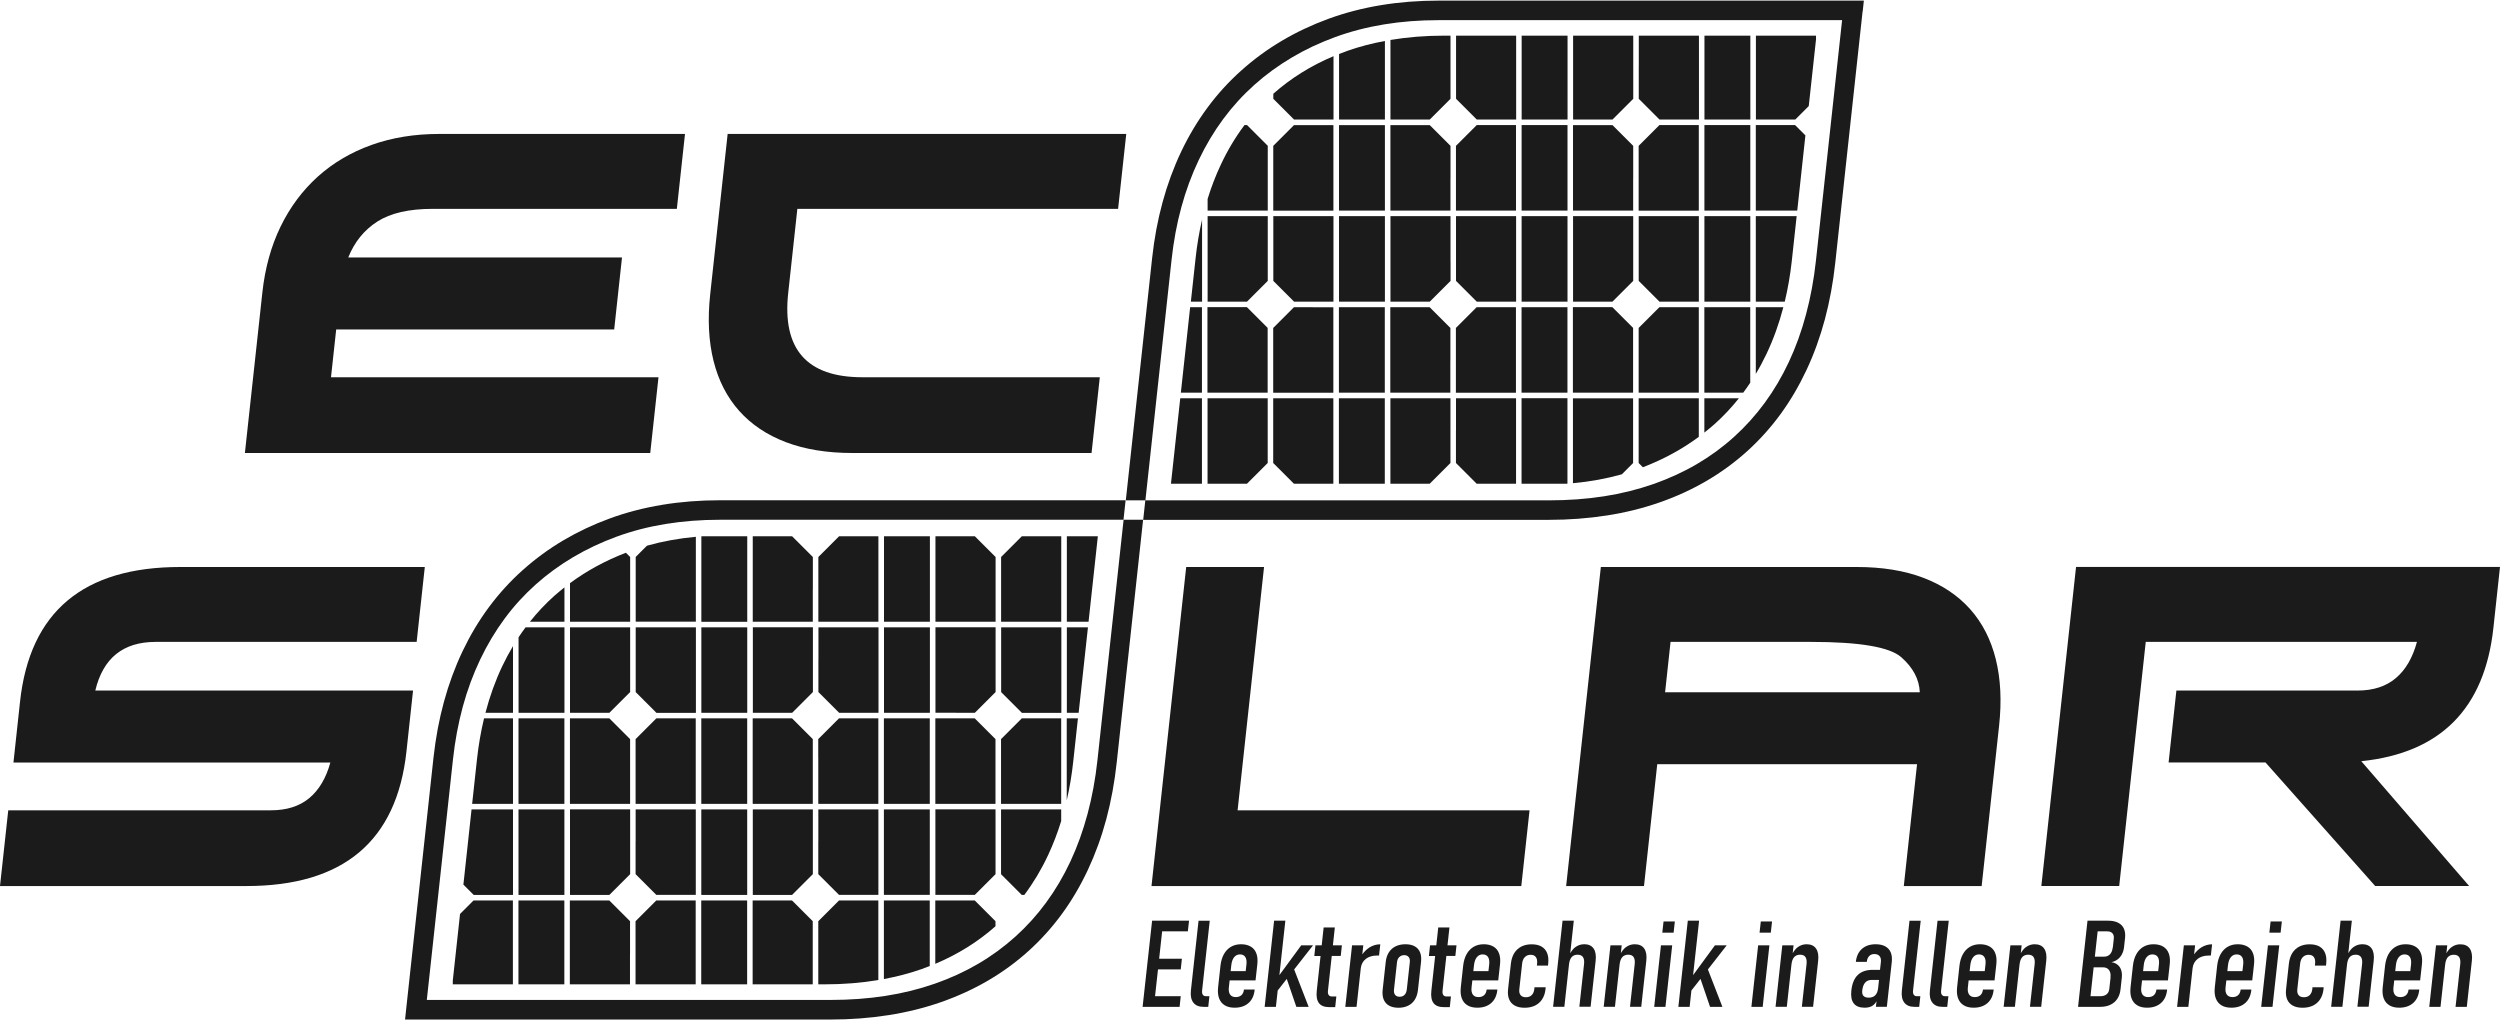
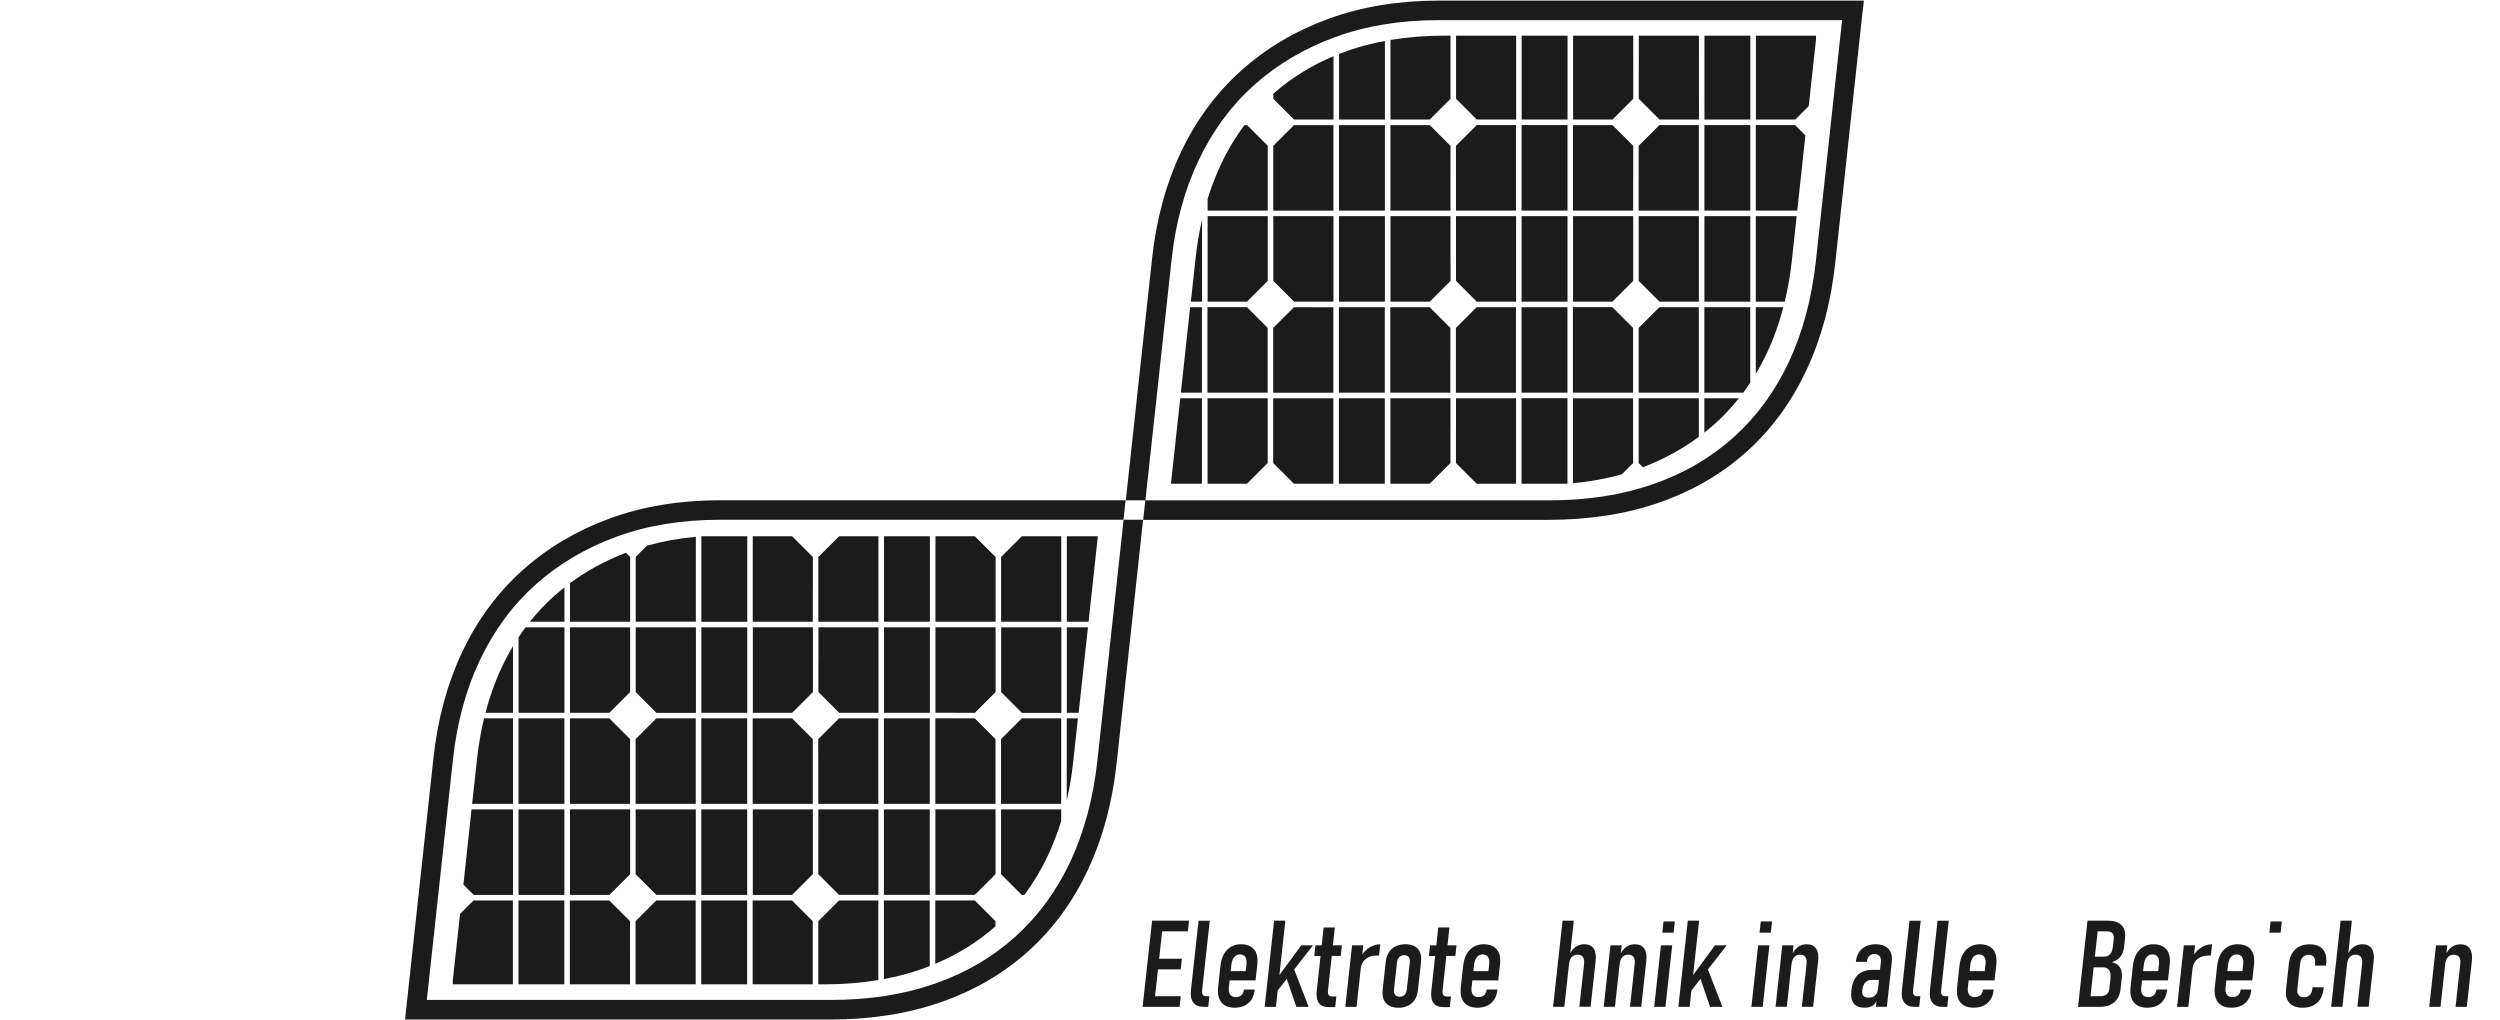
<svg xmlns="http://www.w3.org/2000/svg" id="Layer_1" viewBox="0 0 500 204">
  <defs>
    <style>.cls-1{fill:#1b1b1b;stroke-width:0px;}</style>
  </defs>
-   <path class="cls-1" d="m83.33,128.38H31.12c-6.49,0-10.51,3.24-12.06,9.73h63.55l-1.32,12.19c-1.95,17.94-12.63,26.91-32.04,26.91H0l1.65-15.15h52.55c3.16,0,5.72-.82,7.67-2.45,1.95-1.64,3.35-4.01,4.2-7.11H2.69l1.32-12.19c1.95-17.94,12.63-26.91,32.04-26.91h48.91l-1.63,14.98Zm169.48-14.98l-5.29,48.66h58.39l-1.65,15.15h-73.96l6.94-63.81h15.57Zm67.36,0h51.2c5.08,0,9.51.72,13.3,2.16,3.79,1.44,6.91,3.53,9.35,6.26,2.44,2.74,4.15,6.07,5.13,9.99.98,3.92,1.21,8.36.67,13.33l-3.49,32.07h-15.57l2.65-24.37h-51.96l-2.65,24.37h-15.57l6.94-63.81Zm12.85,25.05h50.94c-.11-2.6-1.35-4.94-3.72-7.02-2.32-2.03-8.33-3.05-18.03-3.05h-28.1l-1.09,10.07Zm102.26-.34h36.22c3.16,0,5.72-.83,7.68-2.5,1.96-1.66,3.36-4.08,4.21-7.24h-54.24l-5.31,48.83h-15.57l6.94-63.81h84.79l-1.32,12.19c-1.75,16.13-10.56,25.02-26.42,26.66l21.57,24.96h-18.79l-21.94-24.71h-19.38l1.56-14.39ZM223.62,41.77h-64.15l-1.83,16.84c-1.22,11.23,3.73,16.84,14.84,16.84h47.48l-1.65,15.15h-47.81c-5.08,0-9.51-.72-13.31-2.16-3.79-1.44-6.91-3.53-9.35-6.26-2.44-2.74-4.15-6.07-5.13-9.99-.98-3.92-1.21-8.36-.67-13.33l3.49-32.07h79.72l-1.63,14.98Zm-93.57,48.83H48.98l3.49-32.07c.53-4.91,1.75-9.31,3.64-13.2,1.89-3.89,4.37-7.22,7.43-9.99,3.07-2.76,6.65-4.88,10.76-6.35,4.11-1.47,8.62-2.2,13.53-2.2h49.17l-1.63,14.98h-48.83c-4.74,0-8.43.85-11.07,2.54-2.64,1.69-4.58,4.09-5.82,7.19h54.75l-1.56,14.39h-55.6l-1.04,9.56h65.5l-1.65,15.15Z" />
  <path class="cls-1" d="m316.82,188.85c-.64,0-1.21.19-1.74.57-.39.28-.72.71-1.03,1.21l.71-6.5h-2.25l-1.89,17.23h2.25l.93-8.49c.07-.65.25-1.13.53-1.45.29-.32.68-.48,1.18-.48s.86.15,1.08.47c.21.31.29.78.22,1.4l-.94,8.54h2.25l1.01-9.19c.12-1.08-.02-1.9-.42-2.47-.4-.57-1.03-.85-1.9-.85Z" />
-   <path class="cls-1" d="m308.31,189.31c-.53-.3-1.19-.45-1.98-.45s-1.47.15-2.06.45c-.59.3-1.06.74-1.42,1.31-.35.57-.58,1.27-.67,2.08l-.57,5.19c-.08.77-.01,1.44.22,1.98.23.55.61.97,1.13,1.25.52.29,1.17.43,1.97.43s1.49-.15,2.09-.44c.59-.3,1.07-.72,1.42-1.27.36-.55.58-1.22.66-2l.04-.39h-2.24l-.04.39c-.06.51-.23.9-.53,1.19-.29.28-.67.42-1.14.42s-.83-.13-1.06-.41c-.23-.27-.32-.66-.27-1.15l.57-5.19c.06-.55.24-.98.54-1.28.3-.31.69-.46,1.16-.46s.82.15,1.04.46c.23.31.31.74.25,1.3l-.04.4h2.22l.04-.4c.09-.81.02-1.51-.21-2.09-.23-.58-.61-1.02-1.13-1.32Z" />
  <polygon class="cls-1" points="231.59 184.14 230.42 184.14 228.52 201.37 229.7 201.37 230.78 201.37 235.92 201.37 236.15 199.24 231.01 199.24 231.6 193.88 236.15 193.88 236.38 191.75 231.83 191.75 232.43 186.27 237.57 186.27 237.81 184.14 232.67 184.14 231.59 184.14" />
  <polygon class="cls-1" points="332.46 186.54 334.72 186.54 334.97 184.29 332.71 184.29 332.46 186.54" />
  <polygon class="cls-1" points="330.84 201.37 333.09 201.37 334.44 189.07 332.19 189.07 330.84 201.37" />
  <path class="cls-1" d="m326.94,188.85c-.64,0-1.21.19-1.74.57-.39.28-.73.71-1.03,1.21l.17-1.57h-2.25l-1.35,12.3h2.25l.93-8.46h0c.07-.65.25-1.14.53-1.47.29-.32.68-.49,1.19-.49s.86.15,1.08.47c.21.31.29.78.22,1.42l-.94,8.53h2.25l1.01-9.19c.12-1.08-.02-1.9-.42-2.47-.4-.57-1.03-.85-1.9-.85Z" />
  <path class="cls-1" d="m239.71,184.14l-1.53,13.97c-.11,1.04.05,1.84.49,2.41.44.57,1.12.85,2.03.85h.95l.23-2.13h-.68c-.3,0-.51-.1-.64-.3-.13-.19-.18-.47-.14-.83l1.53-13.97h-2.25Z" />
  <path class="cls-1" d="m282.95,189.26c-.5-.27-1.12-.41-1.86-.41s-1.4.14-1.96.41c-.56.27-1.01.67-1.35,1.2-.34.53-.55,1.16-.63,1.9l-.62,5.62c-.08.75-.01,1.39.21,1.93.22.53.58.94,1.08,1.22.5.28,1.13.42,1.87.42s1.39-.14,1.95-.42c.56-.28,1-.68,1.33-1.21.33-.53.54-1.17.62-1.91l.62-5.65c.08-.74.01-1.38-.2-1.9-.22-.53-.57-.92-1.07-1.2Zm-1.6,8.66c-.05.46-.2.81-.45,1.06-.25.25-.58.37-.98.37s-.71-.13-.9-.38c-.2-.25-.27-.6-.22-1.06l.6-5.46c.05-.45.2-.79.46-1.04.26-.25.58-.38.98-.38s.7.13.9.38c.2.25.27.59.22,1.04l-.6,5.46Z" />
  <polygon class="cls-1" points="260.24 189.07 255.88 195.02 257.07 184.14 254.82 184.14 252.93 201.37 255.18 201.37 255.54 198.1 257.35 195.78 259.27 201.37 261.73 201.37 258.83 193.89 262.6 189.07 260.24 189.07" />
  <path class="cls-1" d="m266.98,185.49h-2.25l-.39,3.58h-1.25l-.23,2.13h1.25l-.76,6.97c-.12,1.08.03,1.9.43,2.44.41.55,1.11.82,2.1.82h1.16l.23-2.14h-.9c-.3,0-.51-.1-.64-.3-.13-.2-.18-.47-.14-.83l.76-6.97h1.8l.23-2.13h-1.8l.39-3.58Z" />
  <path class="cls-1" d="m250.15,189.32c-.52-.31-1.17-.47-1.94-.47s-1.44.17-2.02.51c-.58.34-1.05.83-1.41,1.47-.36.65-.59,1.43-.69,2.34l-.47,4.3c-.09.86-.03,1.6.2,2.2.23.61.6,1.07,1.13,1.39.52.32,1.18.48,1.97.48,1.15,0,2.08-.31,2.78-.93.7-.61,1.11-1.49,1.23-2.62v-.09s-2.15,0-2.15,0v.09c-.06.46-.23.81-.51,1.06-.29.25-.66.37-1.12.37-.51,0-.88-.17-1.12-.5-.24-.34-.32-.8-.26-1.4l.16-1.44h5.18l.36-3.24c.09-.85.03-1.57-.2-2.16-.22-.6-.59-1.05-1.11-1.36Zm-1,4.91h-3.02l.13-1.2c.08-.69.26-1.21.57-1.59.3-.37.69-.56,1.16-.56s.85.17,1.07.52c.22.35.3.84.23,1.48l-.15,1.34Z" />
  <polygon class="cls-1" points="342.98 189.07 338.62 195.02 339.82 184.14 337.56 184.14 335.67 201.37 337.93 201.37 338.28 198.1 340.1 195.78 342.01 201.37 344.48 201.37 341.58 193.89 345.34 189.07 342.98 189.07" />
  <path class="cls-1" d="m272.46,190.85l.2-1.78h-2.25l-1.35,12.3h2.25l.85-7.75c.1-.78.44-1.39,1-1.84.57-.44,1.31-.67,2.22-.67h.43l.25-2.25c-.76,0-1.48.21-2.15.62-.55.34-1.02.82-1.45,1.38Z" />
  <path class="cls-1" d="m298.69,189.32c-.52-.31-1.17-.47-1.94-.47s-1.44.17-2.02.51c-.58.34-1.05.83-1.41,1.47-.36.65-.59,1.43-.69,2.34l-.47,4.3c-.09.86-.03,1.6.2,2.2.23.61.6,1.07,1.13,1.39.52.32,1.18.48,1.97.48,1.15,0,2.08-.31,2.78-.93.7-.61,1.11-1.49,1.23-2.62v-.09s-2.15,0-2.15,0v.09c-.06.46-.23.81-.51,1.06-.29.25-.66.37-1.12.37-.51,0-.88-.17-1.12-.5-.24-.34-.32-.8-.26-1.4l.16-1.44h5.18l.36-3.24c.09-.85.03-1.57-.2-2.16-.22-.6-.59-1.05-1.11-1.36Zm-1,4.91h-3.02l.13-1.2c.08-.69.26-1.21.57-1.59.3-.37.69-.56,1.16-.56s.85.17,1.08.52c.22.35.3.84.23,1.48l-.15,1.34Z" />
  <path class="cls-1" d="m289.9,185.49h-2.25l-.39,3.58h-1.25l-.23,2.13h1.25l-.76,6.97c-.12,1.08.03,1.9.43,2.44.41.55,1.11.82,2.1.82h1.16l.23-2.14h-.9c-.3,0-.51-.1-.64-.3-.13-.2-.18-.47-.14-.83l.76-6.97h1.8l.23-2.13h-1.8l.39-3.58Z" />
  <polygon class="cls-1" points="453.87 186.54 456.12 186.54 456.37 184.29 454.12 184.29 453.87 186.54" />
  <path class="cls-1" d="m449.49,189.32c-.52-.31-1.17-.47-1.94-.47s-1.44.17-2.02.51c-.58.34-1.05.83-1.41,1.47-.36.65-.59,1.43-.69,2.34l-.47,4.3c-.09.86-.03,1.6.2,2.2.23.61.6,1.07,1.13,1.39.52.32,1.18.48,1.97.48,1.15,0,2.08-.31,2.78-.93.7-.61,1.11-1.49,1.23-2.62v-.09s-2.15,0-2.15,0v.09c-.06.46-.23.81-.51,1.06-.29.25-.66.37-1.12.37-.51,0-.88-.17-1.12-.5-.24-.34-.32-.8-.26-1.4l.16-1.44h5.18l.36-3.24c.09-.85.03-1.57-.2-2.16-.22-.6-.59-1.05-1.11-1.36Zm-1,4.91h-3.02l.13-1.2c.08-.69.26-1.21.57-1.59.3-.37.69-.56,1.16-.56s.85.17,1.08.52c.22.35.3.84.23,1.48l-.15,1.34Z" />
-   <polygon class="cls-1" points="452.24 201.37 454.5 201.37 455.85 189.07 453.59 189.07 452.24 201.37" />
  <path class="cls-1" d="m438.82,190.85l.2-1.78h-2.25l-1.35,12.3h2.25l.85-7.75c.1-.78.44-1.39,1-1.84.57-.44,1.31-.67,2.22-.67h.43l.25-2.25c-.76,0-1.48.21-2.15.62-.55.34-1.02.82-1.45,1.38Z" />
  <path class="cls-1" d="m472.43,188.85c-.64,0-1.21.19-1.74.57-.39.28-.72.71-1.03,1.21l.71-6.5h-2.25l-1.89,17.23h2.25l.93-8.49h0c.07-.65.25-1.13.53-1.45.29-.32.68-.48,1.18-.48s.86.15,1.08.47c.21.31.29.78.22,1.4l-.94,8.54h2.25l1.01-9.19c.12-1.08-.02-1.9-.42-2.47-.4-.57-1.03-.85-1.9-.85Z" />
  <path class="cls-1" d="m463.91,189.31c-.53-.3-1.19-.45-1.98-.45s-1.47.15-2.06.45c-.59.3-1.06.74-1.42,1.31-.35.57-.58,1.27-.67,2.08l-.57,5.19c-.08.77-.01,1.44.22,1.98.23.55.61.97,1.13,1.25.52.29,1.17.43,1.97.43s1.49-.15,2.09-.44c.59-.3,1.07-.72,1.42-1.27.36-.55.58-1.22.66-2l.04-.39h-2.24l-.04.39c-.06.51-.23.9-.53,1.19-.29.28-.67.42-1.14.42s-.83-.13-1.06-.41c-.23-.27-.32-.66-.27-1.15l.57-5.19c.06-.55.24-.98.54-1.28.3-.31.69-.46,1.16-.46s.82.15,1.04.46c.23.31.31.74.25,1.3l-.04.4h2.22l.04-.4c.09-.81.02-1.51-.21-2.09-.23-.58-.61-1.02-1.13-1.32Z" />
-   <path class="cls-1" d="m483.07,189.32c-.52-.31-1.17-.47-1.94-.47s-1.44.17-2.02.51c-.58.34-1.05.83-1.41,1.47-.36.65-.59,1.43-.69,2.34l-.47,4.3c-.09.86-.03,1.6.2,2.2.23.61.6,1.07,1.13,1.39.52.32,1.18.48,1.97.48,1.15,0,2.08-.31,2.78-.93.7-.61,1.11-1.49,1.23-2.62v-.09s-2.15,0-2.15,0v.09c-.06.46-.23.81-.51,1.06-.29.25-.66.37-1.12.37-.51,0-.88-.17-1.12-.5-.24-.34-.32-.8-.26-1.4l.16-1.44h5.18l.36-3.24c.09-.85.03-1.57-.2-2.16-.22-.6-.59-1.05-1.11-1.36Zm-1,4.91h-3.02l.13-1.2c.08-.69.26-1.21.57-1.59.3-.37.69-.56,1.16-.56s.85.17,1.07.52c.22.35.3.84.23,1.48l-.15,1.34Z" />
  <path class="cls-1" d="m493.95,189.71c-.4-.57-1.03-.85-1.9-.85-.64,0-1.21.19-1.74.57-.39.28-.73.71-1.03,1.21l.17-1.57h-2.25l-1.35,12.3h2.25l.93-8.46h0c.07-.65.25-1.14.53-1.47.29-.32.68-.49,1.19-.49s.86.15,1.08.47c.21.31.29.78.22,1.42l-.94,8.53h2.25l1.01-9.19c.12-1.08-.02-1.9-.42-2.47Z" />
  <path class="cls-1" d="m432.64,189.32c-.52-.31-1.17-.47-1.94-.47s-1.44.17-2.02.51c-.58.34-1.05.83-1.41,1.47-.36.65-.59,1.43-.69,2.34l-.47,4.3c-.09.86-.03,1.6.2,2.2.23.61.6,1.07,1.13,1.39.52.32,1.18.48,1.97.48,1.15,0,2.08-.31,2.78-.93.7-.61,1.11-1.49,1.23-2.62v-.09s-2.15,0-2.15,0v.09c-.06.46-.23.81-.51,1.06-.29.25-.66.37-1.13.37-.51,0-.88-.17-1.12-.5-.24-.34-.32-.8-.26-1.4l.16-1.44h5.18l.36-3.24c.09-.85.03-1.57-.2-2.16-.22-.6-.59-1.05-1.11-1.36Zm-1,4.91h-3.02l.13-1.2c.08-.69.26-1.21.57-1.59.3-.37.69-.56,1.16-.56s.85.17,1.08.52c.22.35.3.84.23,1.48l-.15,1.34Z" />
  <path class="cls-1" d="m397.95,189.32c-.52-.31-1.17-.47-1.94-.47s-1.44.17-2.02.51c-.58.34-1.05.83-1.41,1.47-.36.65-.59,1.43-.69,2.34l-.47,4.3c-.09.86-.03,1.6.2,2.2.23.61.6,1.07,1.13,1.39.52.32,1.18.48,1.97.48,1.15,0,2.08-.31,2.78-.93.7-.61,1.11-1.49,1.23-2.62v-.09s-2.15,0-2.15,0v.09c-.06.46-.23.81-.51,1.06-.29.25-.66.37-1.12.37-.51,0-.88-.17-1.12-.5-.24-.34-.32-.8-.26-1.4l.16-1.44h5.18l.36-3.24c.09-.85.03-1.57-.2-2.16-.22-.6-.59-1.05-1.11-1.36Zm-1,4.91h-3.02l.13-1.2c.08-.69.26-1.21.57-1.59.3-.37.69-.56,1.16-.56s.85.17,1.08.52c.22.35.3.84.23,1.48l-.15,1.34Z" />
  <path class="cls-1" d="m361.31,188.85c-.64,0-1.21.19-1.74.57-.39.28-.73.71-1.03,1.21l.17-1.57h-2.25l-1.35,12.3h2.25l.93-8.46c.07-.65.25-1.14.53-1.47.29-.32.68-.49,1.19-.49s.87.15,1.08.47c.21.31.29.78.22,1.42l-.94,8.53h2.25l1.01-9.19c.12-1.08-.02-1.9-.43-2.47-.4-.57-1.03-.85-1.9-.85Z" />
  <path class="cls-1" d="m381.9,184.14l-1.53,13.97c-.11,1.04.05,1.84.49,2.41.44.57,1.12.85,2.03.85h.95l.23-2.13h-.68c-.3,0-.51-.1-.64-.3-.13-.19-.18-.47-.14-.83l1.53-13.97h-2.25Z" />
  <path class="cls-1" d="m377.06,189.27c-.52-.28-1.16-.42-1.92-.42-1.14,0-2.05.31-2.75.92-.69.61-1.1,1.48-1.22,2.6h2.19c.05-.5.21-.88.47-1.15.27-.28.6-.41,1.02-.41.47,0,.83.13,1.06.41.23.27.32.66.27,1.15l-.18,1.6h-1.47c-1.27,0-2.26.34-2.97,1.02-.71.68-1.14,1.72-1.29,3.1-.13,1.16.03,2.02.48,2.59.44.57,1.17.86,2.18.86.55,0,1.01-.1,1.4-.3.39-.2.7-.51.93-.92.02-.04.03-.09.05-.13l-.13,1.17h2.19l.99-9c.08-.74,0-1.38-.22-1.9-.23-.53-.6-.93-1.11-1.2Zm-2.01,9.79c-.31.31-.75.47-1.31.47-.48,0-.83-.12-1.05-.36-.22-.24-.29-.59-.24-1.08.08-.7.27-1.23.59-1.58.31-.35.75-.53,1.3-.53h1.46l-.18,1.67c-.07.62-.26,1.09-.57,1.4Z" />
  <path class="cls-1" d="m423.62,184.54c-.54-.27-1.2-.4-1.99-.4h-4.13l-1.89,17.23h4.45c.77,0,1.45-.14,2.03-.42.58-.28,1.04-.68,1.38-1.2.35-.53.56-1.16.64-1.91l.25-2.28c.06-.58.02-1.1-.12-1.53-.14-.44-.38-.8-.72-1.07-.33-.28-.75-.45-1.24-.53.47-.09.88-.28,1.24-.55.36-.27.65-.61.87-1.03.22-.42.36-.89.42-1.43l.2-1.82c.08-.73,0-1.35-.23-1.87-.23-.52-.62-.91-1.16-1.18Zm-1.51,10.99l-.25,2.25c-.05.47-.23.83-.54,1.08-.31.25-.71.38-1.22.38h-2l.63-5.77h1.88c.35,0,.64.08.88.24.24.16.41.4.52.7.11.31.14.68.09,1.12Zm.44-6.06c-.06.59-.25,1.05-.54,1.37-.3.32-.68.49-1.16.49h-1.88l.56-5.06h1.91c.46,0,.8.13,1.04.38.23.25.33.61.28,1.07l-.19,1.76Z" />
  <polygon class="cls-1" points="351.91 186.54 354.16 186.54 354.41 184.29 352.16 184.29 351.91 186.54" />
-   <path class="cls-1" d="m406.93,188.85c-.64,0-1.21.19-1.74.57-.39.28-.73.71-1.03,1.21l.17-1.57h-2.25l-1.35,12.3h2.25l.93-8.46c.07-.65.25-1.14.53-1.47.29-.32.68-.49,1.19-.49s.87.15,1.08.47c.21.31.29.78.22,1.42l-.94,8.53h2.25l1.01-9.19c.12-1.08-.02-1.9-.43-2.47-.4-.57-1.03-.85-1.9-.85Z" />
  <path class="cls-1" d="m387.51,184.14l-1.53,13.97c-.11,1.04.05,1.84.49,2.41.44.57,1.12.85,2.03.85h.95l.23-2.13h-.68c-.3,0-.51-.1-.64-.3-.13-.19-.18-.47-.14-.83l1.53-13.97h-2.25Z" />
  <polygon class="cls-1" points="350.28 201.37 352.54 201.37 353.88 189.07 351.63 189.07 350.28 201.37" />
  <path class="cls-1" d="m103.71,127.46c.45-.68.92-1.35,1.41-2h7.77v17.1h-9.18v-15.1Zm9.18-3.11v-6.87c-.69.55-1.37,1.11-2.03,1.69-1.77,1.58-3.39,3.31-4.88,5.18h6.91Zm13.14-6.42v-6.53l-.85-.85c-4.1,1.58-7.83,3.6-11.18,6.08v7.72h12.03v-6.42Zm0,16.72v-9.19h-12.03v17.1h7.88l4.15-4.15v-3.76Zm-27.53,7.91h4.1v-13.34c-.77,1.28-1.48,2.62-2.14,4-1.39,2.93-2.51,6.04-3.37,9.34h1.41Zm50.95-35.31h-8.9c-.09,0-.19,0-.28.02v17.09h9.18v-17.1Zm0,18.21h-9.18v17.1h9.18v-17.1Zm13.12-7.53v-6.53l-4.15-4.15h-7.87v17.1h12.01v-6.42Zm-23.4-10.57c-3.43.31-6.69.91-9.78,1.78l-2.25,2.25v12.95h12.03v-16.99Zm11.39,35.2h7.87l4.15-4.15v-12.96h-12.01v17.1Zm-11.39-17.1h-12.03v12.96l4.15,4.15h7.89v-17.1Zm74.2-18.21v17.1h4.34l1.86-17.1h-6.2Zm-1.11,0h-7.89l-4.15,4.15v12.95h12.03v-17.1Zm1.11,18.21v17.1h2.36l1.86-17.1h-4.22Zm-1.11,0h-12.03v12.96l4.15,4.15h7.89v-17.1Zm-21.05,17.1h3.76l4.15-4.15v-12.96h-12.03v17.1h4.12Zm-5.23-35.31h-9.18v17.1h9.18v-17.1Zm5.23,0h-4.12v17.1h12.03v-12.95l-4.15-4.15h-3.76Zm-14.41,35.31h9.18v-17.1h-9.18v17.1Zm-13.12-10.68v6.53l4.15,4.15h7.87v-17.1h-12.01v6.42Zm12.01-24.63h-7.87l-4.15,4.15v12.95h12.01v-17.1Zm-61.7,71.73h7.89l4.15-4.15v-12.96h-12.03v17.1Zm12.03-24.63v-6.53l-4.15-4.15h-7.88v17.1h12.03v-6.42Zm-22.32,24.63h9.18v-17.1h-9.18v17.1Zm9.18-35.31h-9.18v17.1h9.18v-17.1Zm-10.28,17.1v-17.1h-5.79c-.62,2.58-1.09,5.27-1.4,8.07l-.98,9.03h8.17Zm-7.87,18.21h7.87v-17.1h-8.29l-1.63,15.04,2.06,2.06Zm44.43-35.31h-7.89l-4.15,4.15v12.95h12.03v-17.1Zm11.39,35.31h7.87l4.15-4.15v-12.95h-12.01v17.1Zm0-18.21h12.01v-12.95l-4.15-4.15h-7.87v17.1Zm-10.29,18.21h9.18v-17.1h-9.18v17.1Zm9.18-35.31h-9.18v17.1h9.18v-17.1Zm-22.32,24.63v6.53l4.15,4.15h7.89v-17.1h-12.03v6.42Zm86.23-24.63v16.4c.58-2.51,1.02-5.12,1.31-7.85l.93-8.55h-2.24Zm-5.23,0h-3.76l-4.15,4.15v12.95h12.03v-17.1h-4.12Zm4.12,18.21h-12.03v12.96l4.15,4.15h.5c1.83-2.44,3.43-5.11,4.78-8.01,1-2.14,1.87-4.4,2.6-6.77v-2.32Zm-25.17-1.11h12.03v-12.95l-4.15-4.15h-7.88v17.1Zm-23.41,7.53v6.53l4.15,4.15h7.87v-17.1h-12.01v6.42Zm23.41,10.68h7.89l4.15-4.15v-12.96h-12.03v17.1Zm-23.41-27.4v9.19h12.01v-17.1h-7.87l-4.15,4.15v3.76Zm13.12,9.19h9.18v-17.1h-9.18v17.1Zm0,18.21h9.18v-17.1h-9.18v17.1Zm-50.77,11.79v-6.53l-4.15-4.15h-7.89v16.78h12.03v-6.1Zm-13.14-10.68h-9.18v16.78h9.18v-16.78Zm-22.3,16.78h12.01v-16.78h-7.87l-2.7,2.7-1.45,13.32v.76Zm58.86-16.78h-9.18v16.78h9.18v-16.78Zm-10.28,0h-7.89l-4.15,4.15v12.63h12.03v-16.78Zm11.39,16.78h12.01v-12.63l-4.15-4.15h-7.87v16.78Zm36.53-4.11c4.51-1.9,8.52-4.4,12.03-7.51v-1.01l-4.15-4.15h-7.89v12.67Zm-1.11-12.67h-9.18v15.72c2.62-.49,5.13-1.14,7.51-1.98.56-.2,1.11-.41,1.66-.63v-13.12Zm-10.28,0h-7.87l-4.15,4.15v12.63h1.25c3.78,0,7.36-.29,10.76-.86v-15.92Z" />
  <path class="cls-1" d="m372.52,2.26l-5.46,50.24c-.43,4-1.13,7.78-2.08,11.35-.96,3.57-2.18,6.96-3.68,10.15-1.5,3.19-3.23,6.14-5.21,8.85-1.99,2.72-4.22,5.19-6.69,7.42-2.46,2.22-5.16,4.19-8.08,5.9-2.91,1.7-6.03,3.14-9.36,4.3-3.32,1.16-6.84,2.04-10.56,2.62-3.73.58-7.61.88-11.66.88h-81.1l.42-3.9h80.68c3.91,0,7.59-.27,11.06-.81,3.47-.54,6.76-1.36,9.88-2.45,3.1-1.09,5.99-2.41,8.67-3.98,2.67-1.56,5.15-3.37,7.44-5.44,2.28-2.06,4.33-4.33,6.16-6.83,1.84-2.51,3.45-5.24,4.83-8.19,1.38-2.95,2.53-6.12,3.43-9.51.91-3.39,1.57-6.97,1.98-10.75l5.23-48.08h-80.68c-3.85,0-7.49.28-10.93.85-3.43.56-6.7,1.41-9.79,2.54-3.09,1.13-5.98,2.49-8.67,4.09-2.7,1.6-5.2,3.42-7.49,5.47-2.29,2.05-4.37,4.33-6.22,6.83-1.85,2.5-3.48,5.23-4.89,8.19-1.42,2.98-2.58,6.13-3.48,9.44-.91,3.32-1.56,6.84-1.96,10.55l-5.23,48.08h-3.92l5.27-48.49c.42-3.89,1.12-7.61,2.09-11.16.97-3.56,2.21-6.92,3.71-10.08,1.51-3.18,3.28-6.13,5.29-8.85,2-2.71,4.26-5.18,6.76-7.41,2.5-2.24,5.21-4.22,8.1-5.93,2.9-1.72,6.01-3.18,9.31-4.39,3.31-1.21,6.81-2.12,10.5-2.73,3.69-.61,7.54-.91,11.56-.91h85.02l-.23,2.16Z" />
  <path class="cls-1" d="m350.05,76.54c-.45.68-.92,1.35-1.41,2h-7.77v-17.1h9.18v15.1Zm-9.18,3.11v6.87c.69-.55,1.37-1.11,2.03-1.69,1.77-1.58,3.39-3.31,4.88-5.18h-6.91Zm-13.14,6.42v6.53l.85.85c4.1-1.58,7.83-3.6,11.18-6.08v-7.72h-12.03v6.42Zm0-16.72v9.19h12.03v-17.1h-7.88l-4.15,4.15v3.76Zm27.53-7.91h-4.1v13.34c.77-1.28,1.48-2.62,2.14-4,1.39-2.93,2.51-6.04,3.37-9.34h-1.41Zm-50.95,35.31h8.9c.09,0,.19,0,.28-.02v-17.09h-9.18v17.1Zm0-18.21h9.18v-17.1h-9.18v17.1Zm-13.12,7.53v6.53l4.15,4.15h7.87v-17.1h-12.01v6.42Zm23.4,10.57c3.43-.31,6.69-.91,9.78-1.78l2.25-2.25v-12.95h-12.03v16.99Zm-11.39-35.2h-7.87l-4.15,4.15v12.96h12.01v-17.1Zm11.39,17.1h12.03v-12.96l-4.15-4.15h-7.89v17.1Zm-74.2,18.21v-17.1h-4.34l-1.86,17.1h6.2Zm1.11,0h7.89l4.15-4.15v-12.95h-12.03v17.1Zm-1.11-18.21v-17.1h-2.36l-1.86,17.1h4.22Zm1.11,0h12.03v-12.96l-4.15-4.15h-7.89v17.1Zm21.05-17.1h-3.76l-4.15,4.15v12.96h12.03v-17.1h-4.12Zm5.23,35.31h9.18v-17.1h-9.18v17.1Zm-5.23,0h4.12v-17.1h-12.03v12.95l4.15,4.15h3.76Zm14.41-35.31h-9.18v17.1h9.18v-17.1Zm13.12,10.68v-6.53l-4.15-4.15h-7.87v17.1h12.01v-6.42Zm-12.01,24.63h7.87l4.15-4.15v-12.95h-12.01v17.1Zm61.7-71.73h-7.89l-4.15,4.15v12.96h12.03v-17.1Zm-12.03,24.63v6.53l4.15,4.15h7.88v-17.1h-12.03v6.42Zm22.32-24.63h-9.18v17.1h9.18v-17.1Zm-9.18,35.31h9.18v-17.1h-9.18v17.1Zm10.28-17.1v17.1h5.79c.62-2.58,1.09-5.27,1.4-8.07l.98-9.03h-8.17Zm7.87-18.21h-7.87v17.1h8.29l1.63-15.04-2.06-2.06Zm-44.43,35.31h7.89l4.15-4.15v-12.95h-12.03v17.1Zm-11.39-35.31h-7.87l-4.15,4.15v12.95h12.01v-17.1Zm0,18.21h-12.01v12.95l4.15,4.15h7.87v-17.1Zm10.29-18.21h-9.18v17.1h9.18v-17.1Zm-9.18,35.31h9.18v-17.1h-9.18v17.1Zm22.32-24.63v-6.53l-4.15-4.15h-7.89v17.1h12.03v-6.42Zm-86.23,24.63v-16.4c-.58,2.51-1.02,5.12-1.31,7.85l-.93,8.55h2.24Zm5.23,0h3.76l4.15-4.15v-12.95h-12.03v17.1h4.12Zm-4.12-18.21h12.03v-12.96l-4.15-4.15h-.5c-1.83,2.44-3.43,5.11-4.78,8.01-1,2.14-1.87,4.4-2.6,6.77v2.32Zm25.17,1.11h-12.03v12.95l4.15,4.15h7.88v-17.1Zm23.41-7.53v-6.53l-4.15-4.15h-7.87v17.1h12.01v-6.42Zm-23.41-10.68h-7.89l-4.15,4.15v12.96h12.03v-17.1Zm23.41,27.4v-9.19h-12.01v17.1h7.87l4.15-4.15v-3.76Zm-13.12-9.19h-9.18v17.1h9.18v-17.1Zm0-18.21h-9.18v17.1h9.18v-17.1Zm50.77-11.79v6.53l4.15,4.15h7.89V7.13h-12.03v6.1Zm13.14,10.68h9.18V7.13h-9.18v16.78Zm22.3-16.78h-12.01v16.78h7.87l2.7-2.7,1.45-13.32v-.76Zm-58.86,16.78h9.18V7.13h-9.18v16.78Zm10.28,0h7.89l4.15-4.15V7.13h-12.03v16.78Zm-11.39-16.78h-12.01v12.63l4.15,4.15h7.87V7.13Zm-36.53,4.11c-4.51,1.9-8.52,4.4-12.03,7.51v1.01l4.15,4.15h7.89v-12.67Zm1.11,12.67h9.18v-15.72c-2.62.49-5.13,1.14-7.51,1.98-.56.2-1.11.41-1.66.63v13.12Zm10.28,0h7.87l4.15-4.15V7.13h-1.25c-3.78,0-7.36.29-10.76.86v15.92Z" />
  <path class="cls-1" d="m224.72,103.95l-5.23,48.08c-.41,3.78-1.07,7.36-1.98,10.75-.91,3.39-2.05,6.56-3.43,9.51-1.38,2.95-2.99,5.68-4.83,8.19-1.82,2.49-3.88,4.77-6.16,6.83-2.29,2.06-4.77,3.88-7.44,5.44-2.68,1.57-5.57,2.9-8.67,3.98-3.11,1.09-6.4,1.91-9.88,2.45-3.47.54-7.15.81-11.06.81h-80.68l5.23-48.08c.4-3.71,1.06-7.22,1.96-10.55.9-3.31,2.06-6.46,3.48-9.44,1.41-2.96,3.04-5.69,4.89-8.19,1.85-2.51,3.93-4.78,6.22-6.83,2.29-2.05,4.79-3.87,7.49-5.47,2.69-1.59,5.59-2.96,8.67-4.09,3.09-1.13,6.35-1.98,9.79-2.54,3.44-.56,7.09-.85,10.93-.85h80.68l.42-3.9h-81.1c-4.02,0-7.87.3-11.56.91-3.7.61-7.2,1.52-10.5,2.73-3.31,1.21-6.41,2.68-9.31,4.39-2.89,1.71-5.59,3.69-8.1,5.93-2.5,2.23-4.75,4.71-6.76,7.41-2.01,2.71-3.77,5.66-5.29,8.85-1.5,3.16-2.74,6.52-3.71,10.08-.97,3.55-1.66,7.27-2.09,11.16l-5.46,50.24-.23,2.16h85.02c4.05,0,7.93-.29,11.66-.88,3.72-.58,7.24-1.46,10.56-2.62,3.33-1.17,6.45-2.6,9.36-4.3,2.92-1.71,5.61-3.67,8.08-5.9,2.47-2.23,4.7-4.7,6.69-7.42,1.98-2.7,3.71-5.65,5.21-8.85,1.49-3.19,2.72-6.57,3.68-10.15.95-3.57,1.65-7.35,2.08-11.35l5.27-48.49h-3.92Z" />
</svg>